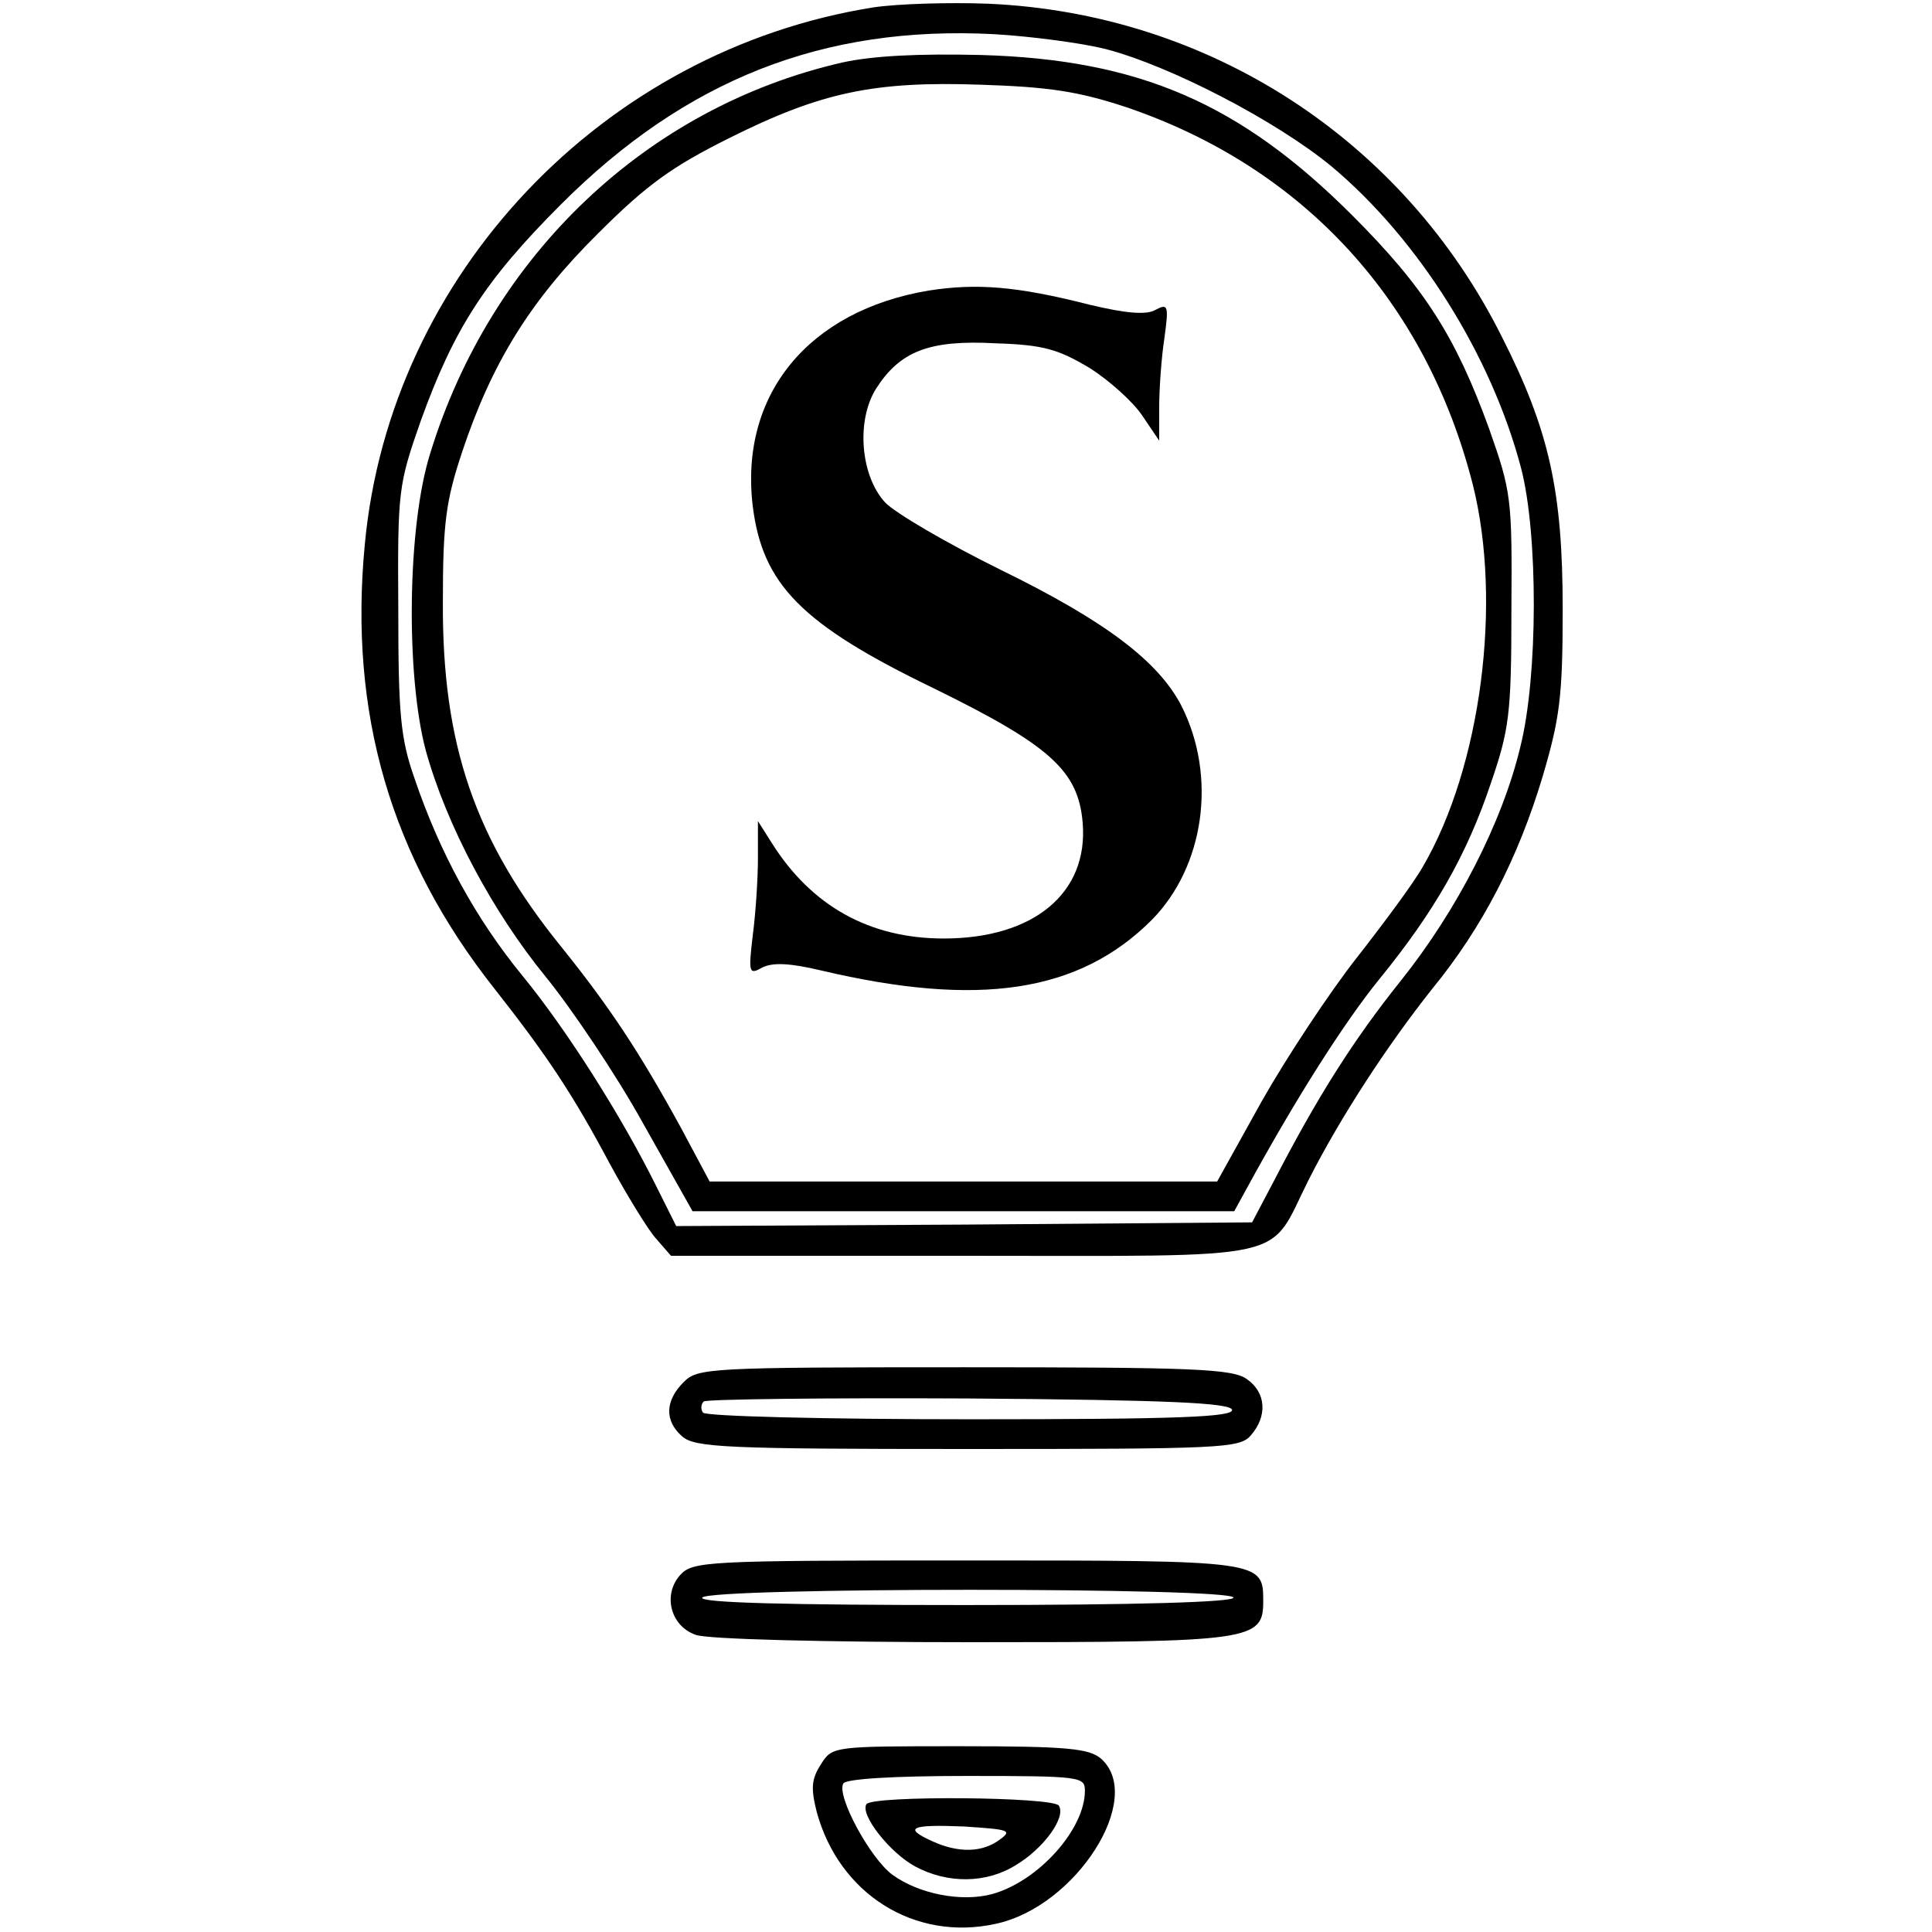
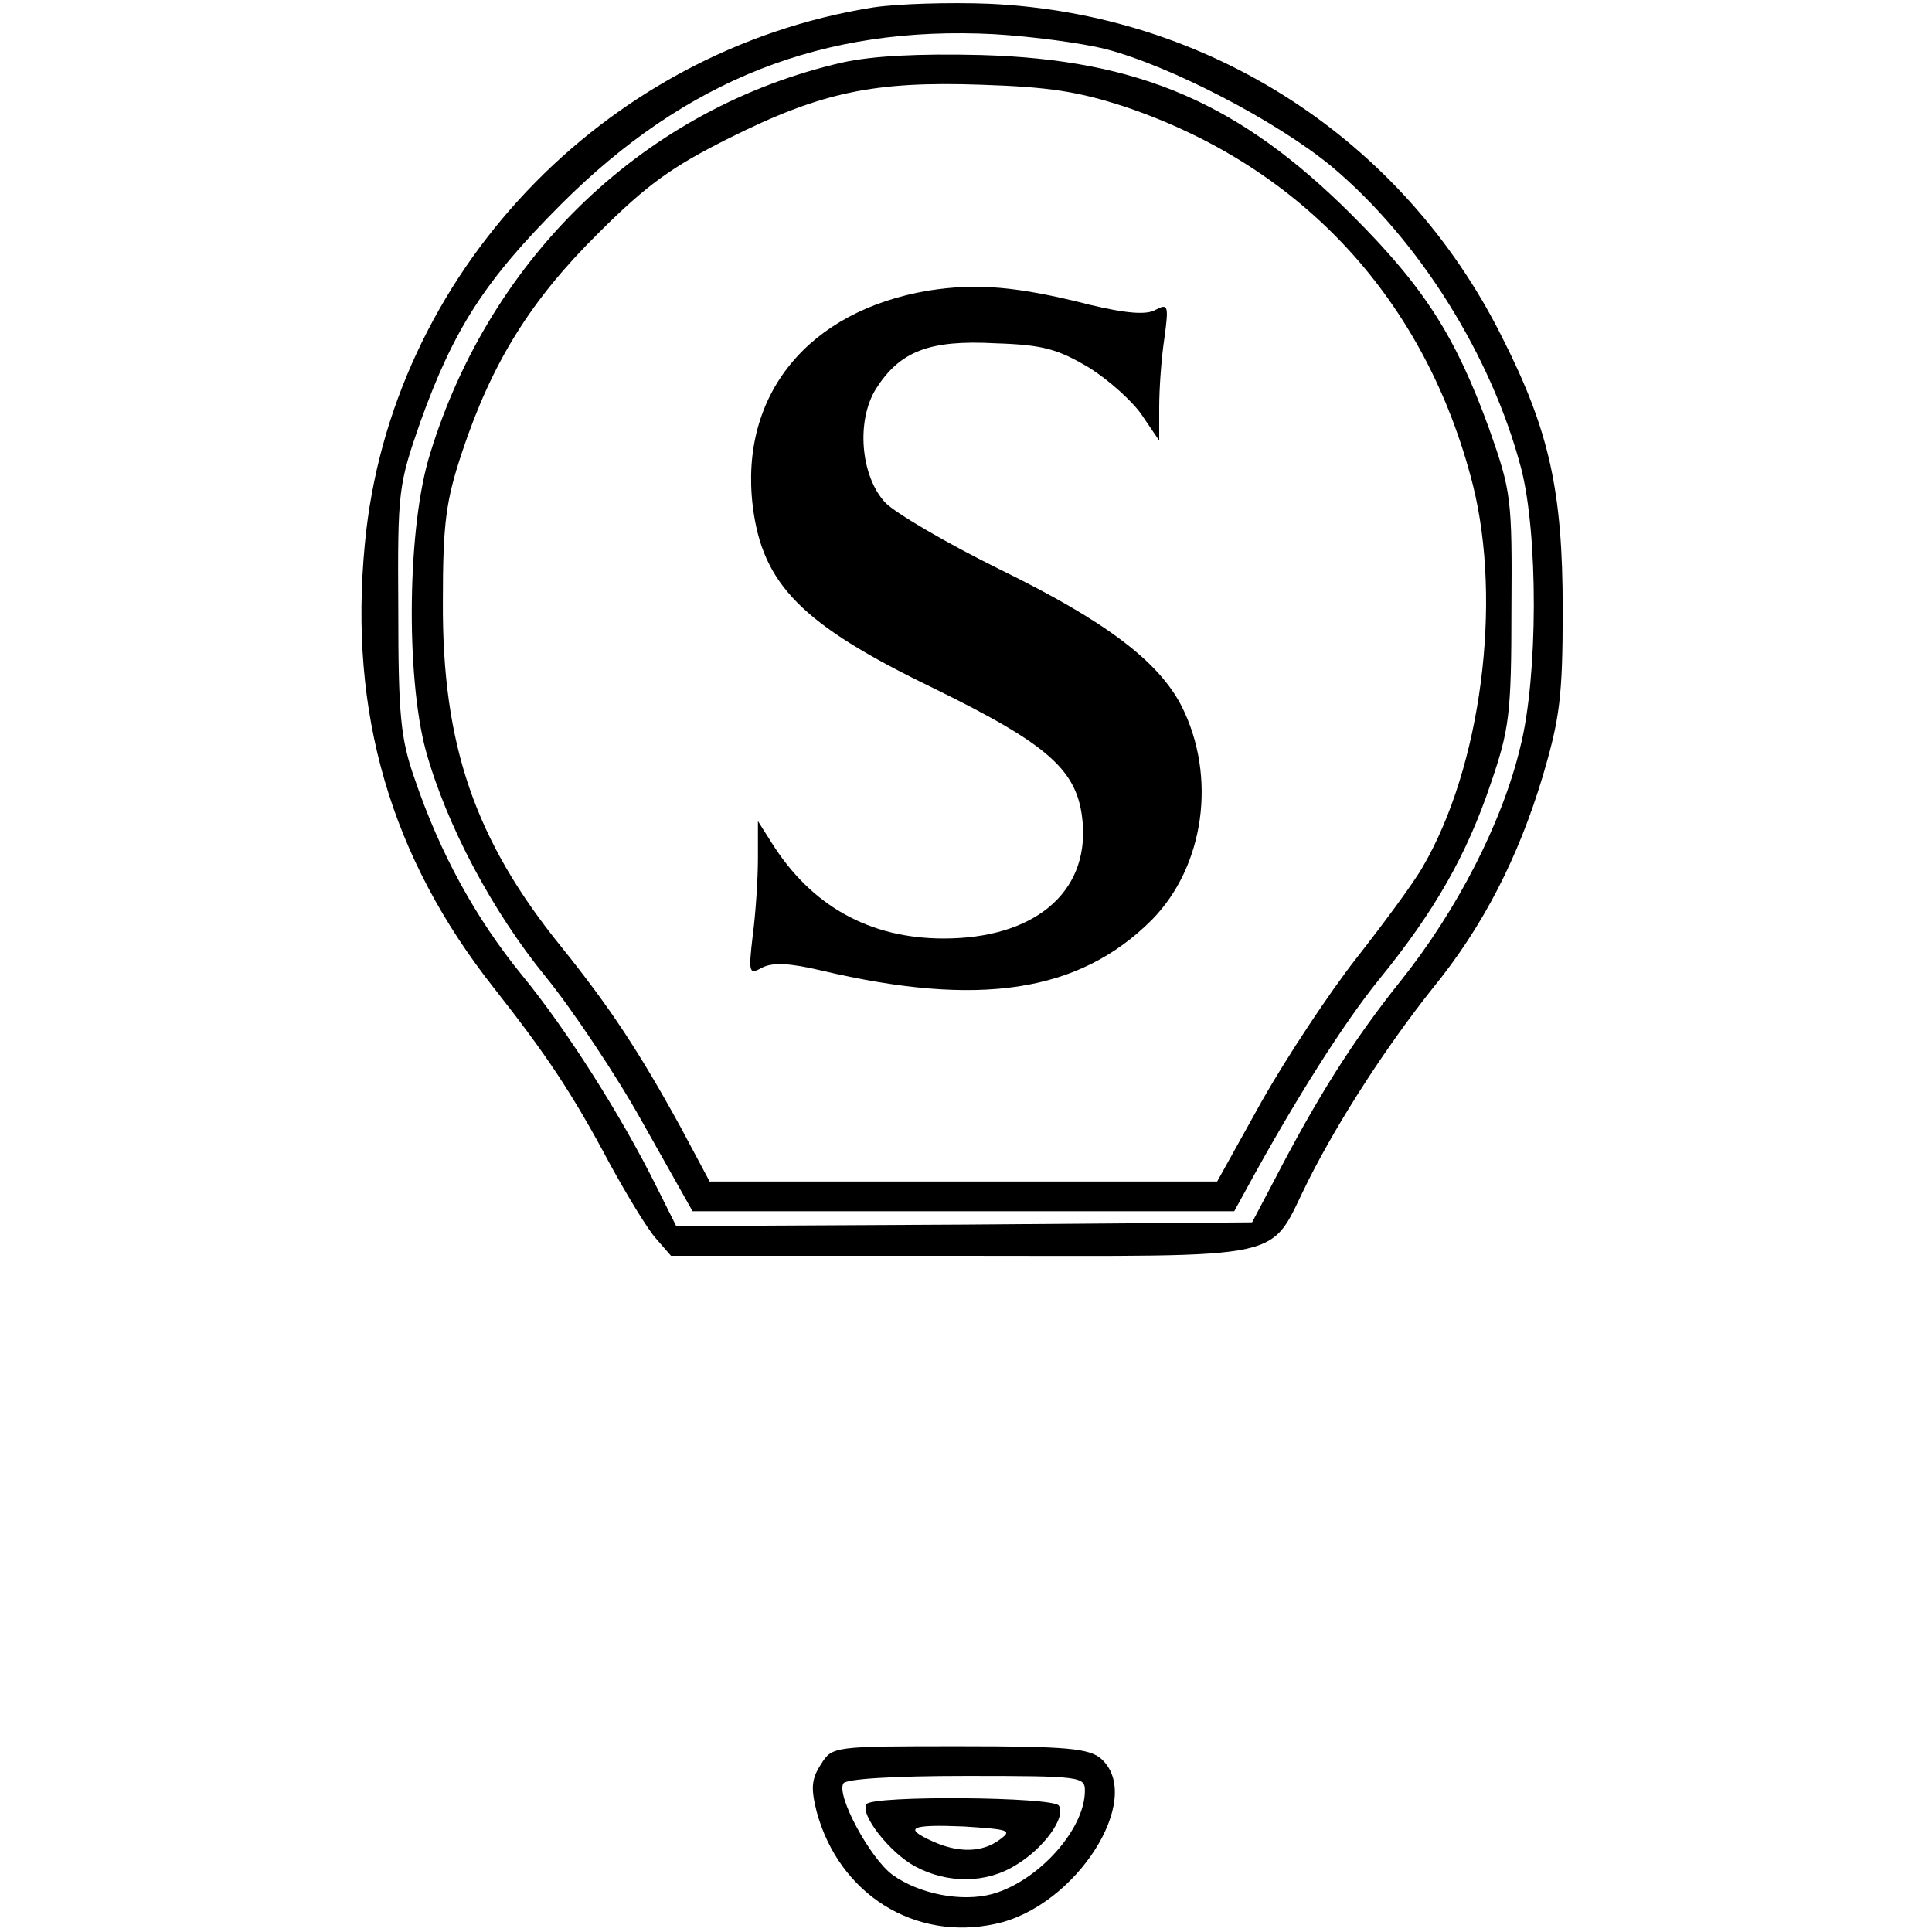
<svg xmlns="http://www.w3.org/2000/svg" version="1.0" width="260pt" height="260pt" viewBox="0 0 260 260" preserveAspectRatio="xMidYMid meet">
  <g transform="translate(0,260) scale(0.1,-0.1)" fill="#000000" stroke="none">
    <path d="M1175 2590 c-364 -58 -650 -360 -684 -722 -22 -228 35 -422 174 -598 70 -89 105 -141 155 -235 24 -44 52 -90 63 -102 l20 -23 394 0 c451 0 408 -9 464 102 42 83 105 180 167 258 67 82 115 175 148 285 23 78 27 107 27 225 0 159 -18 241 -82 367 -133 266 -395 435 -691 448 -52 2 -122 0 -155 -5z m313 -56 c88 -23 230 -97 304 -158 117 -98 215 -254 255 -406 23 -88 23 -280 -1 -375 -24 -101 -85 -220 -161 -315 -64 -80 -112 -156 -171 -270 l-29 -55 -387 -3 -388 -2 -26 52 c-48 97 -122 213 -181 285 -63 77 -111 165 -145 265 -19 54 -22 86 -22 228 -1 160 0 167 30 253 45 125 87 190 189 292 168 168 353 241 583 229 51 -3 118 -12 150 -20z" />
    <path d="M1134 2516 c-263 -60 -473 -259 -555 -526 -31 -98 -33 -299 -6 -400 28 -101 90 -217 161 -304 35 -43 95 -132 131 -197 l67 -119 365 0 364 0 17 31 c66 121 131 223 178 281 75 92 118 168 150 263 25 73 28 93 28 235 1 149 0 158 -30 243 -45 124 -87 190 -184 287 -151 151 -287 210 -500 216 -83 2 -145 -1 -186 -10z m381 -60 c239 -81 404 -261 467 -508 40 -159 11 -380 -67 -514 -13 -23 -54 -78 -90 -124 -36 -46 -93 -132 -127 -192 l-60 -108 -342 0 -341 0 -39 73 c-56 102 -95 161 -160 242 -117 144 -161 273 -160 465 0 106 4 136 26 202 40 120 92 204 183 294 66 66 100 90 176 128 124 62 195 77 339 72 92 -3 131 -9 195 -30z" />
    <path d="M1250 2209 c-162 -27 -255 -140 -237 -290 13 -105 65 -159 243 -245 157 -77 195 -111 201 -181 8 -95 -66 -156 -187 -156 -100 0 -178 44 -231 128 l-19 30 0 -50 c0 -27 -3 -74 -7 -104 -6 -51 -5 -53 13 -43 14 7 37 6 79 -4 212 -50 347 -30 445 68 71 72 88 193 40 288 -31 60 -102 114 -243 183 -73 36 -143 77 -156 91 -33 36 -39 110 -12 153 32 50 71 66 161 61 64 -2 84 -8 126 -33 27 -17 59 -46 71 -64 l23 -34 0 45 c0 25 3 67 7 93 6 44 5 47 -12 38 -12 -7 -39 -5 -89 7 -98 25 -152 29 -216 19z" />
-     <path d="M920 740 c-25 -25 -26 -52 -2 -73 17 -15 58 -17 384 -17 341 0 366 1 381 18 23 26 21 58 -5 76 -19 14 -73 16 -380 16 -345 0 -359 -1 -378 -20z m738 -37 c3 -10 -72 -13 -352 -13 -195 0 -357 4 -360 9 -3 4 -3 11 1 15 4 3 164 5 356 4 270 -2 351 -6 355 -15z" />
-     <path d="M915 480 c-23 -26 -13 -68 21 -80 14 -6 174 -10 372 -10 377 0 392 2 392 55 0 55 0 55 -399 55 -353 0 -369 -1 -386 -20z m745 -30 c0 -6 -127 -10 -361 -10 -237 0 -358 3 -354 10 8 14 715 14 715 0z" />
    <path d="M1105 226 c-13 -20 -14 -32 -6 -64 30 -111 132 -175 241 -151 108 23 201 169 142 222 -16 14 -45 17 -190 17 -170 0 -172 0 -187 -24z m355 -36 c0 -52 -63 -122 -125 -139 -41 -11 -98 0 -134 26 -30 22 -76 107 -66 123 4 6 66 10 166 10 154 0 159 -1 159 -20z" />
    <path d="M1166 172 c-9 -14 32 -66 66 -84 43 -23 95 -23 135 2 37 22 68 64 58 80 -7 12 -251 14 -259 2z m179 -48 c-23 -17 -55 -18 -90 -2 -40 18 -30 23 42 20 61 -4 66 -5 48 -18z" />
  </g>
</svg>